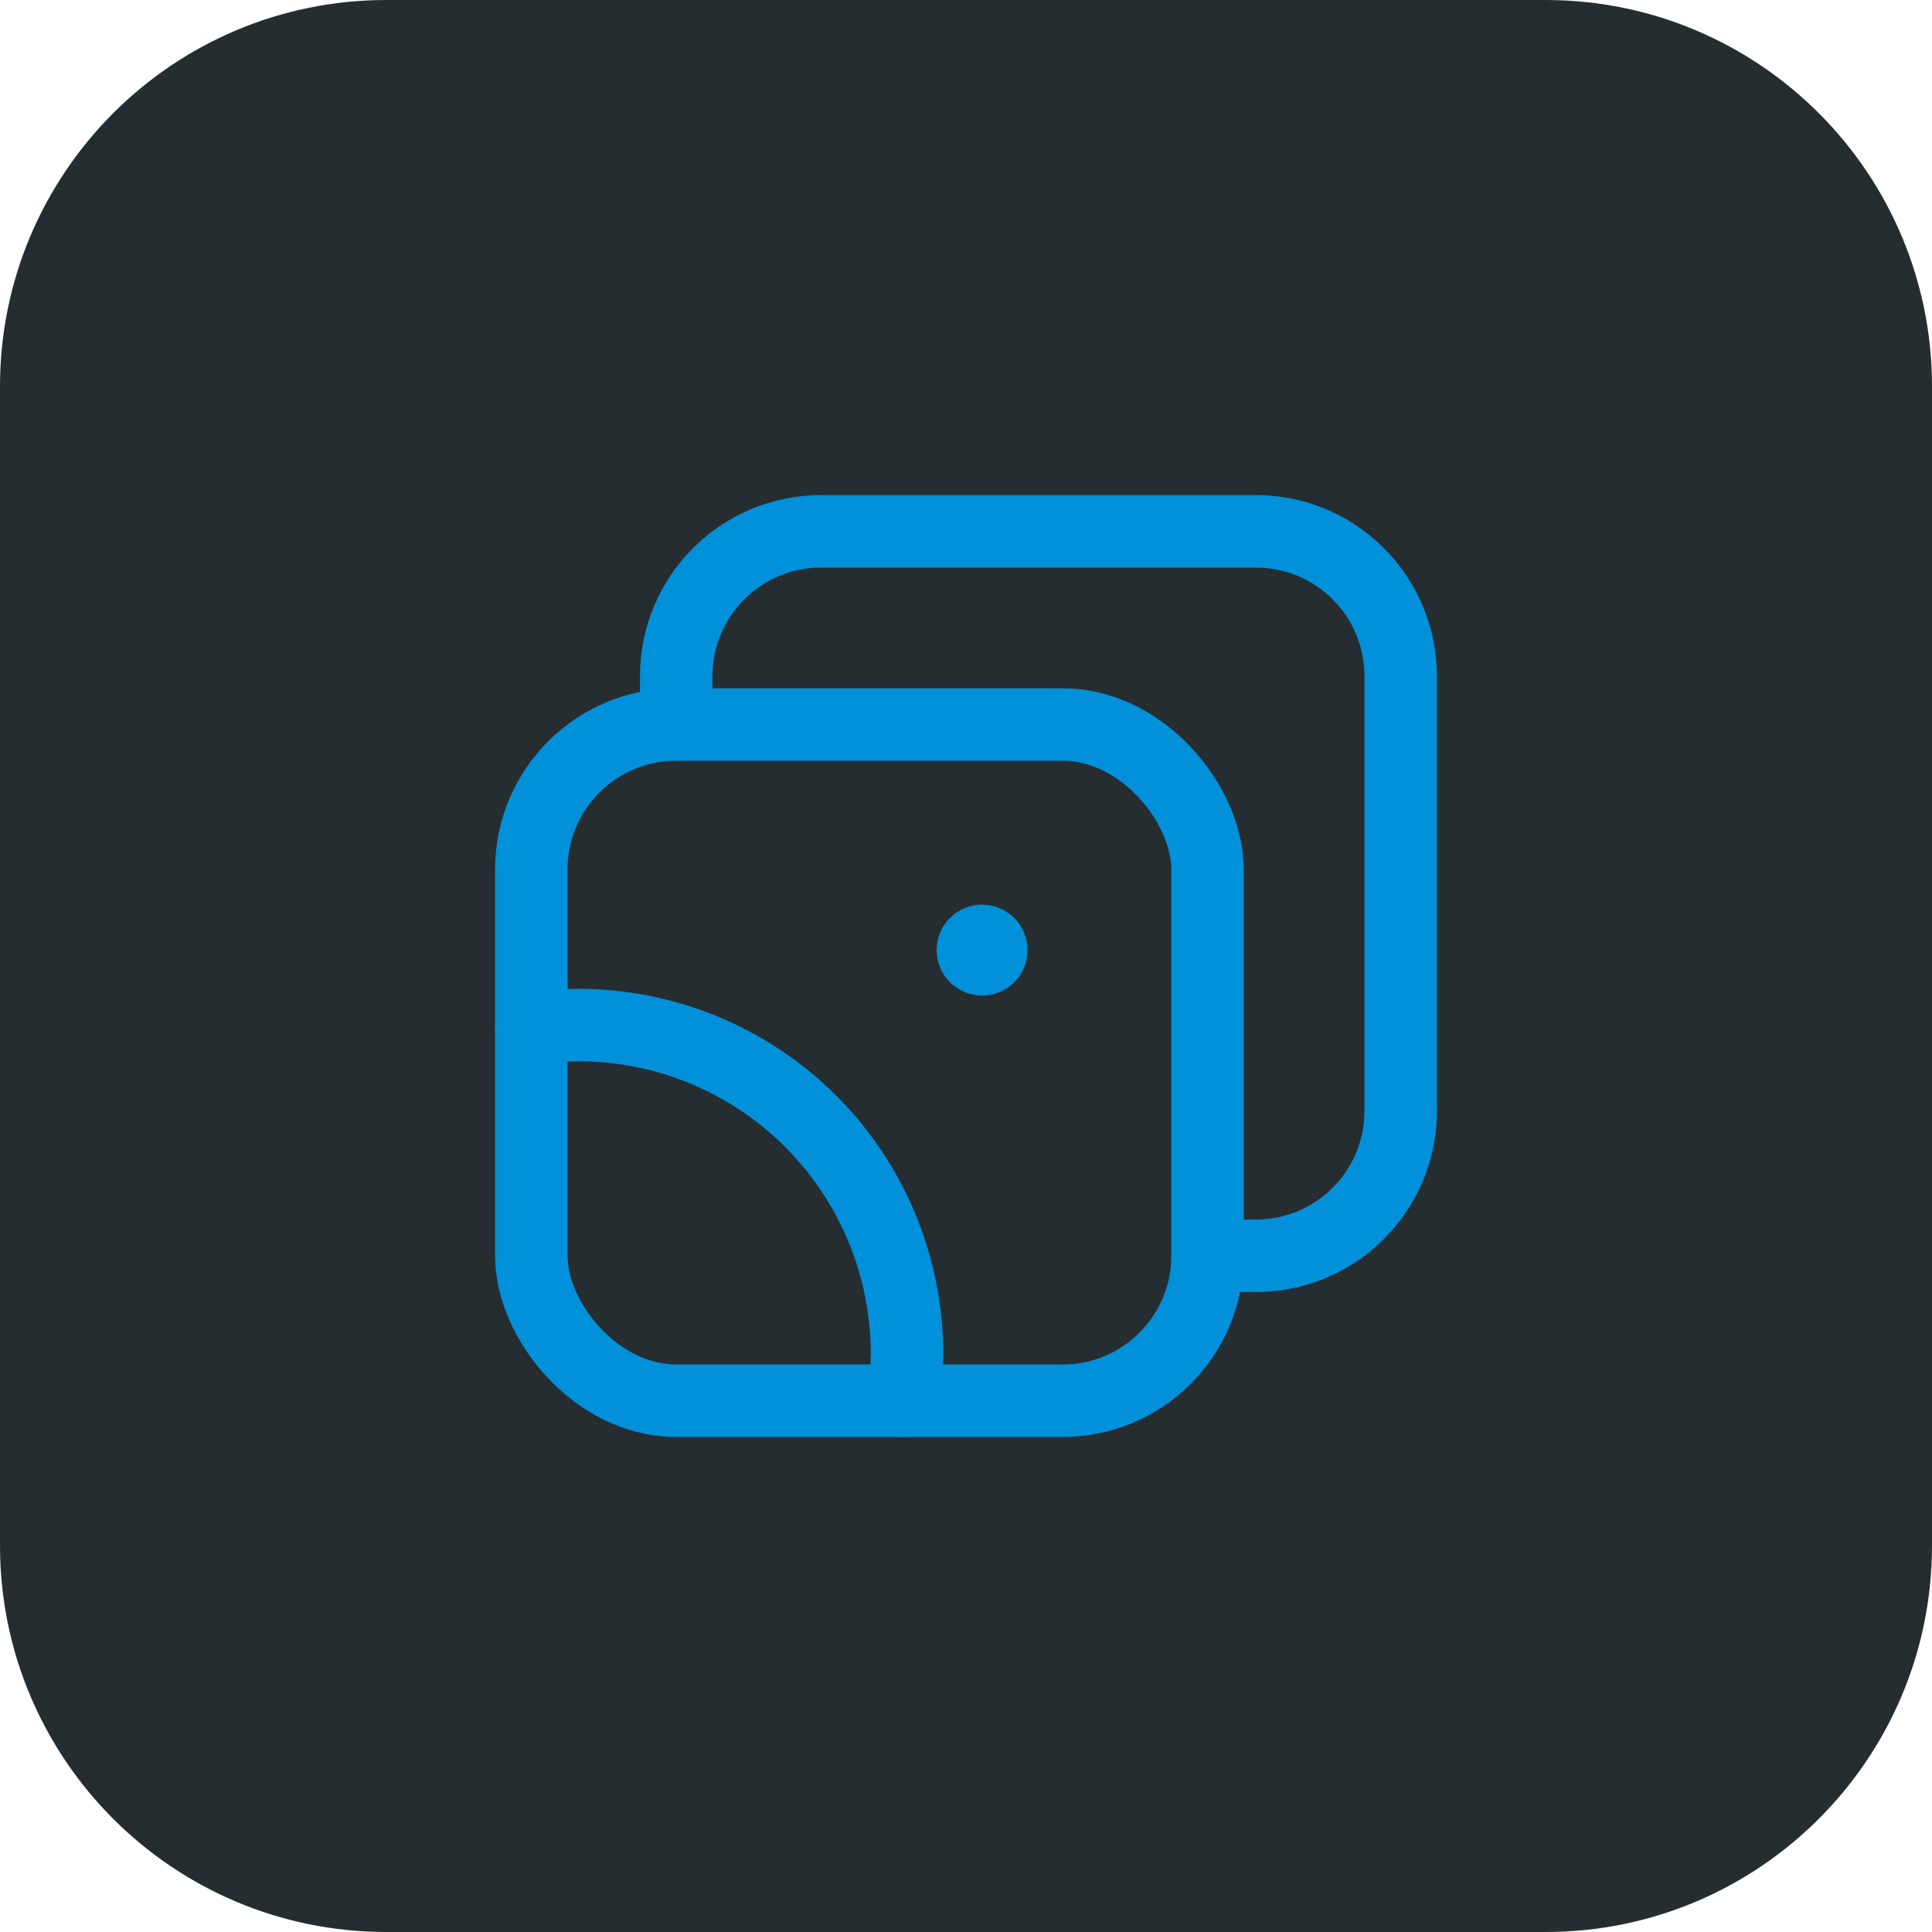
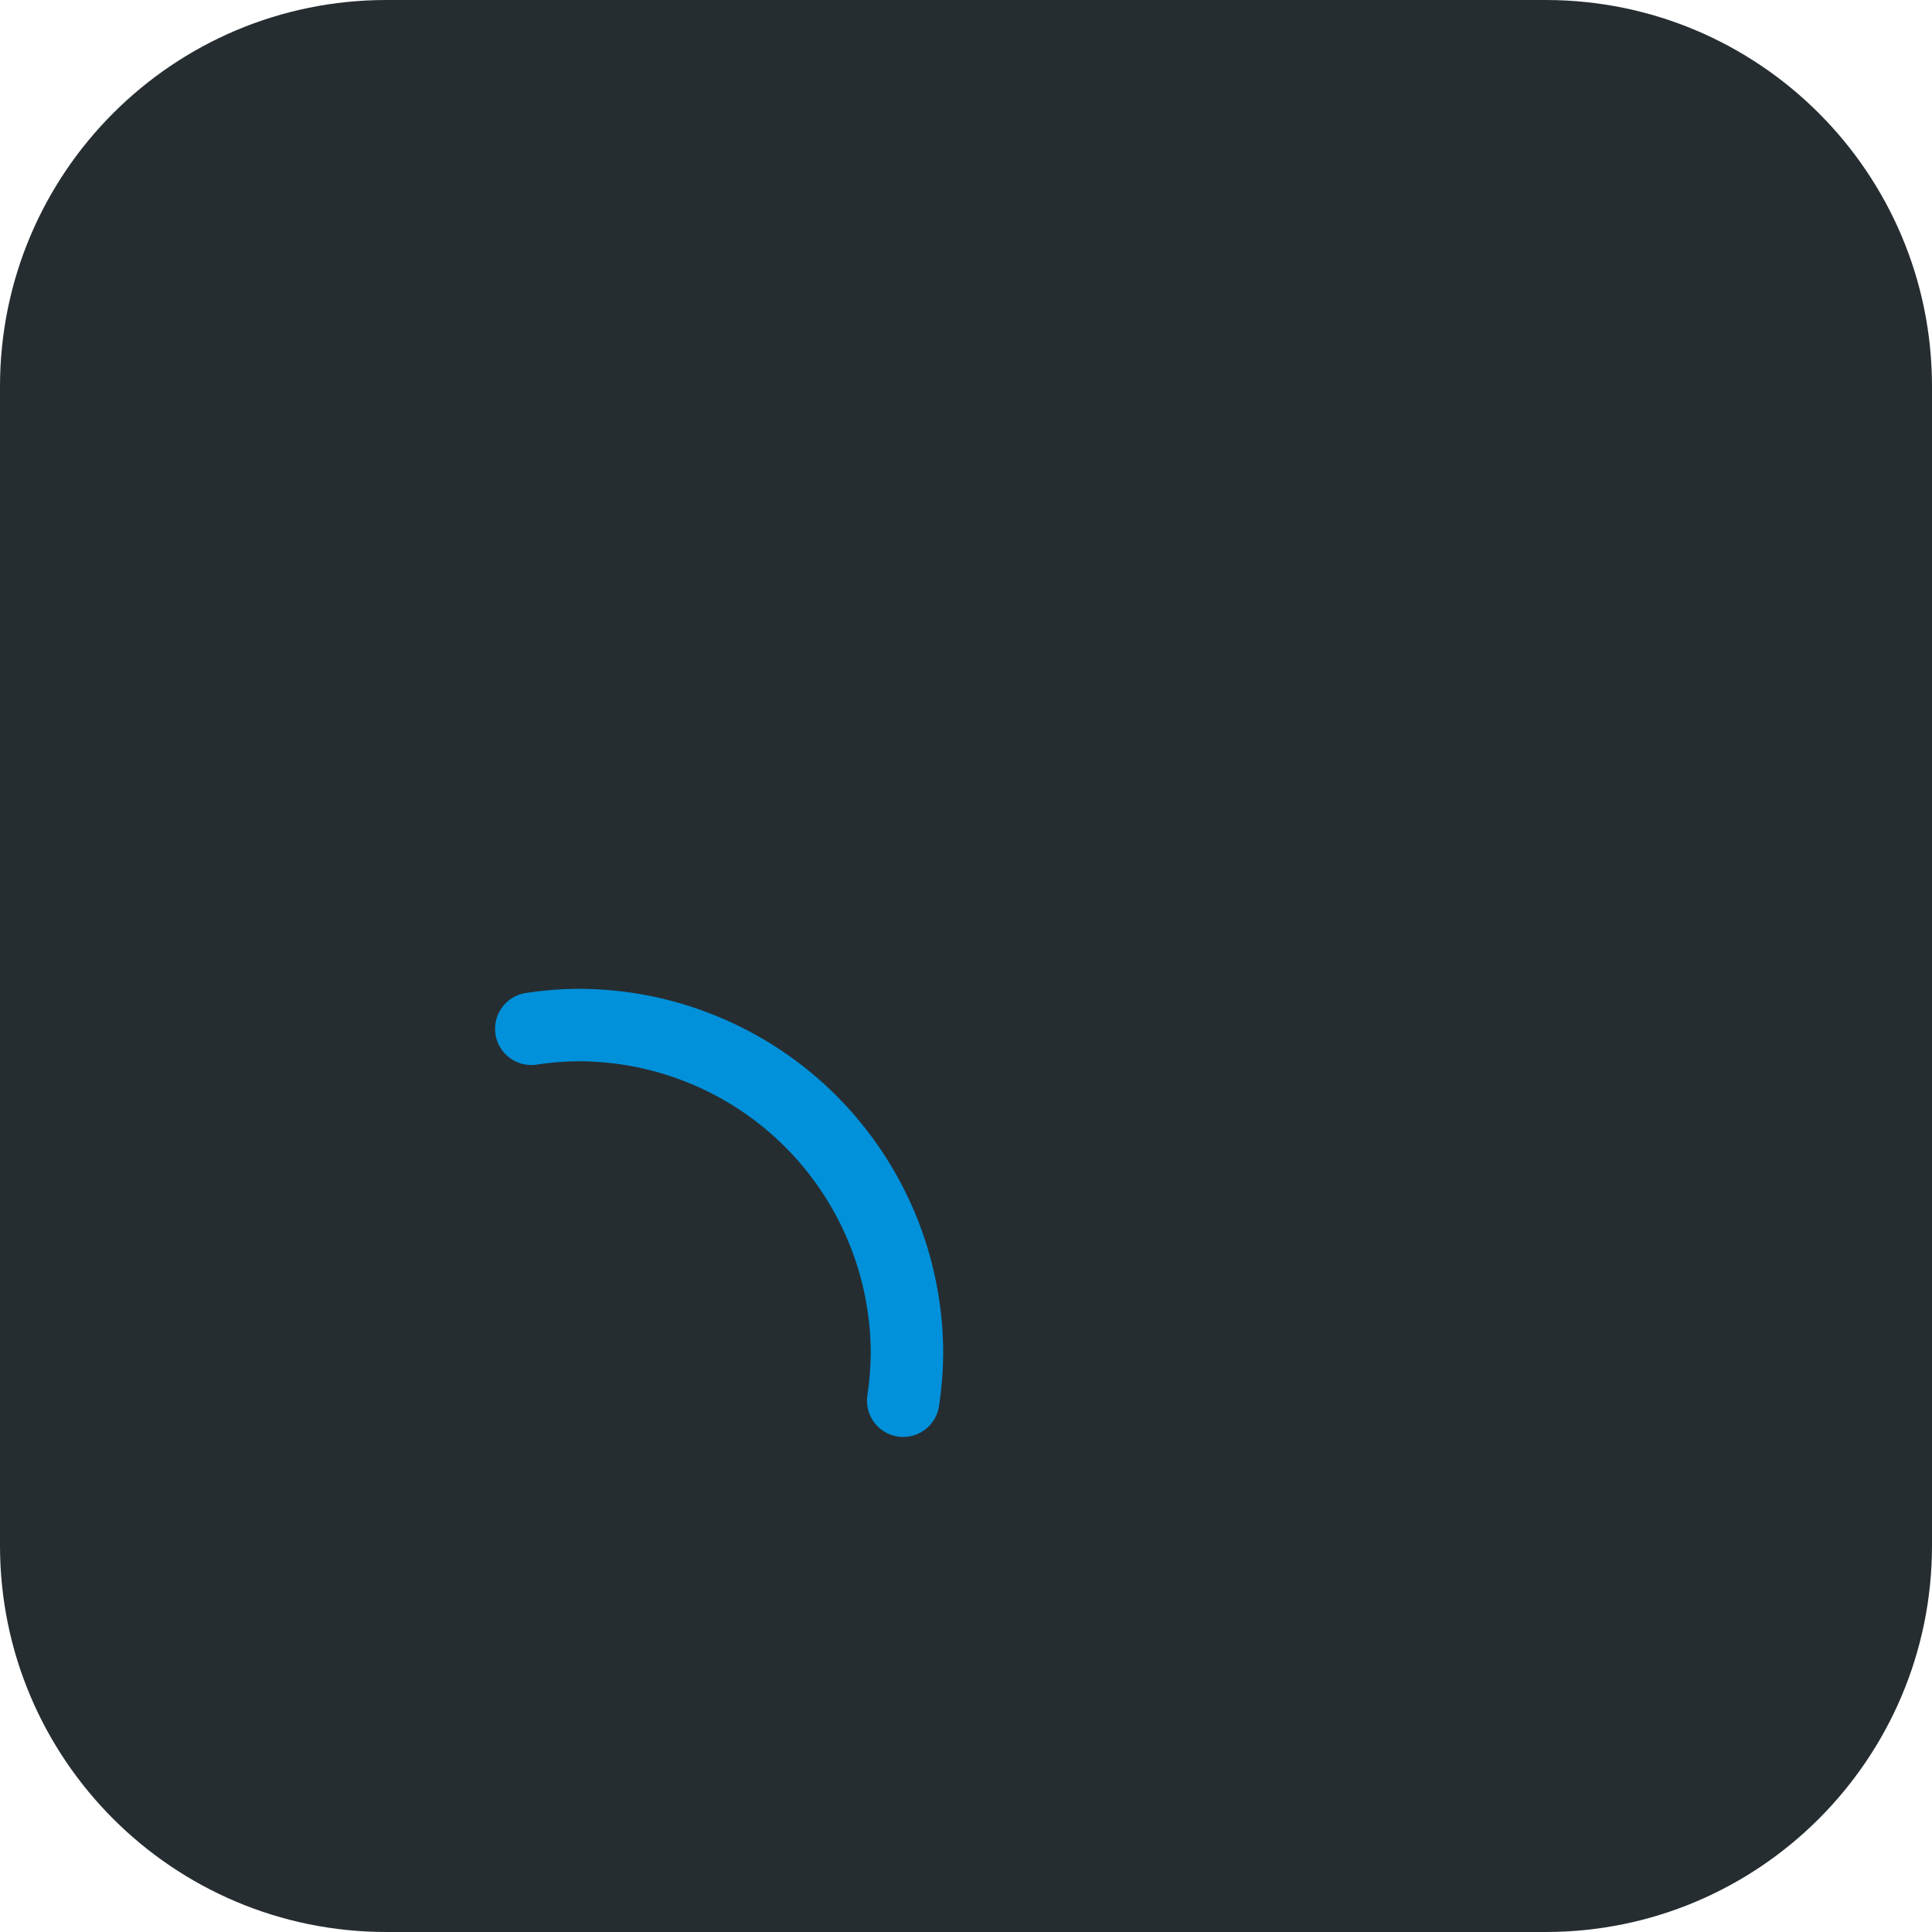
<svg xmlns="http://www.w3.org/2000/svg" width="40" height="40" viewBox="0 0 40 40" fill="none">
  <path d="M0 8C0 3.582 3.582 0 8 0H32C36.418 0 40 3.582 40 8V32C40 36.418 36.418 40 32 40H8C3.582 40 0 36.418 0 32V8Z" fill="#262D31" />
-   <path d="M20.471 19.804L20.471 19.804C20.544 19.728 20.543 19.607 20.467 19.533C20.391 19.459 20.27 19.461 20.196 19.537C20.122 19.613 20.124 19.734 20.2 19.808C20.276 19.882 20.397 19.88 20.471 19.804" stroke="#0091DA" stroke-width="1.5" stroke-linecap="round" stroke-linejoin="round" />
  <path d="M11 21.3C11.322 21.25 11.647 21.224 11.972 21.222V21.222C13.777 21.222 15.508 21.939 16.785 23.215C18.061 24.492 18.778 26.223 18.778 28.028C18.775 28.353 18.749 28.678 18.7 29" stroke="#0091DA" stroke-width="1.5" stroke-linecap="round" stroke-linejoin="round" />
-   <rect x="11" y="15" width="14" height="14" rx="3" stroke="#0091DA" stroke-width="1.5" stroke-linecap="round" stroke-linejoin="round" />
-   <path d="M14 15V14C14 12.343 15.343 11 17 11H26C27.657 11 29 12.343 29 14V23C29 24.657 27.657 26 26 26H25" stroke="#0091DA" stroke-width="1.5" stroke-linecap="round" stroke-linejoin="round" />
</svg>